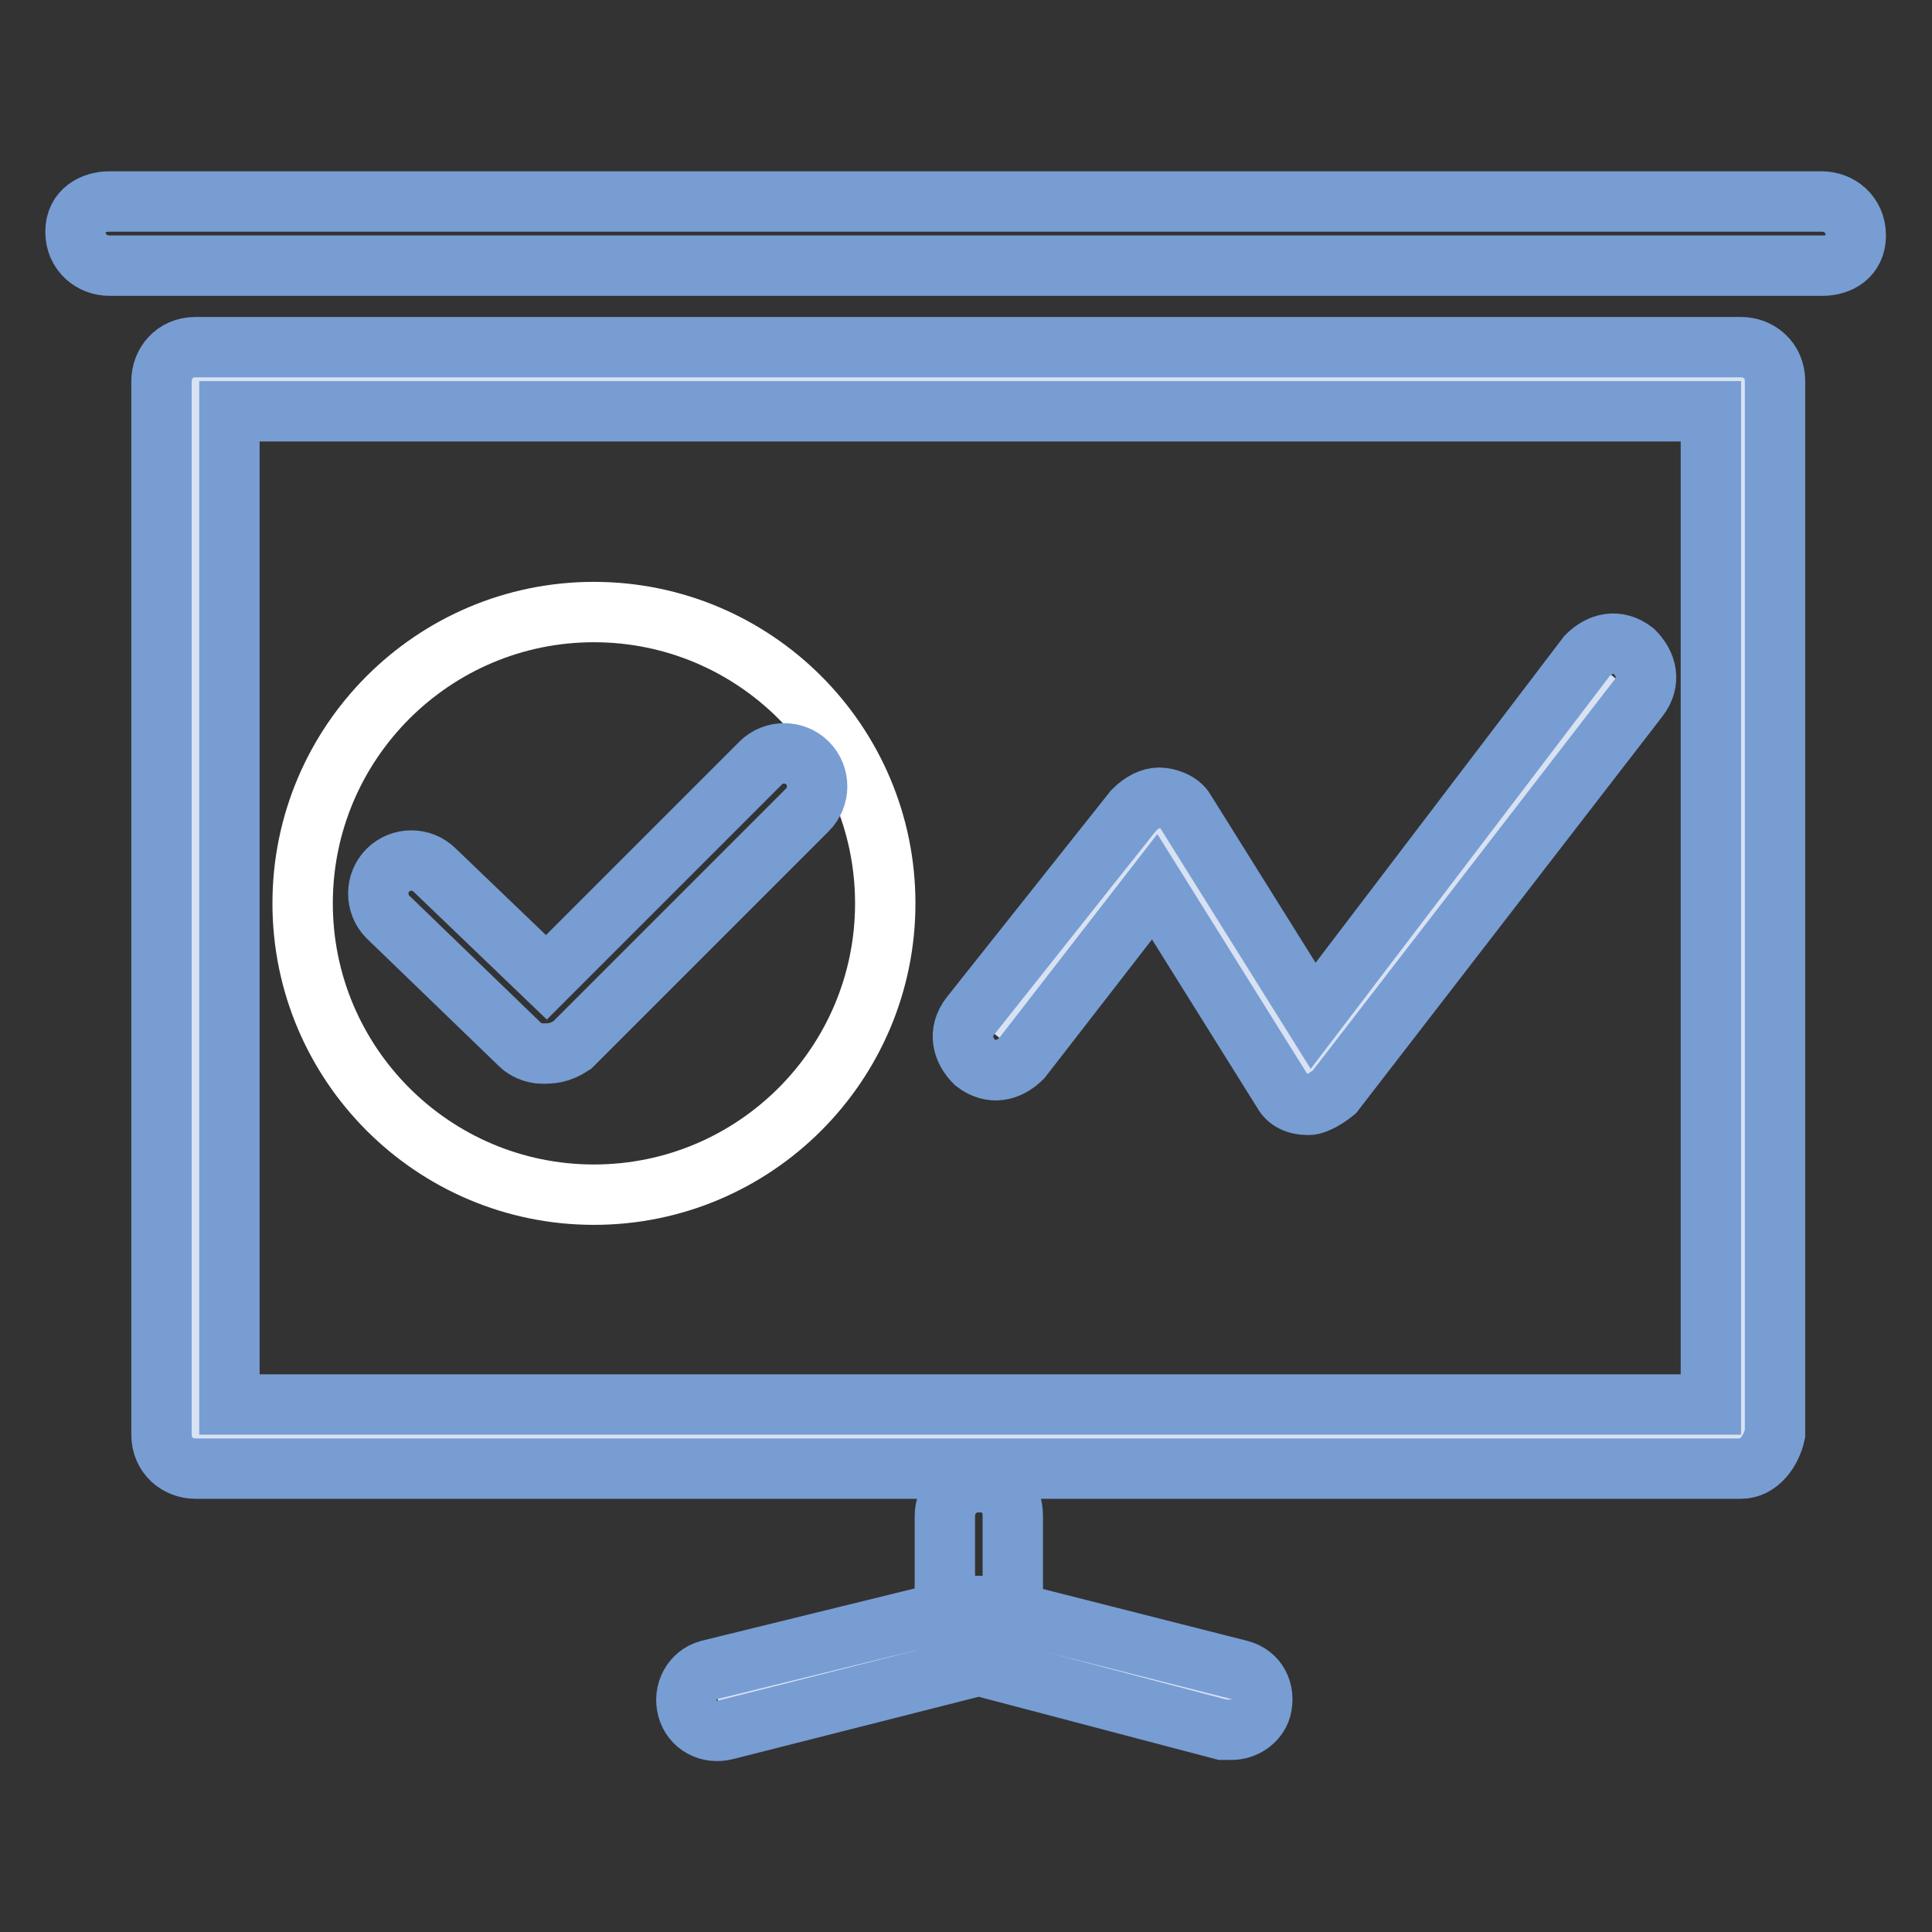
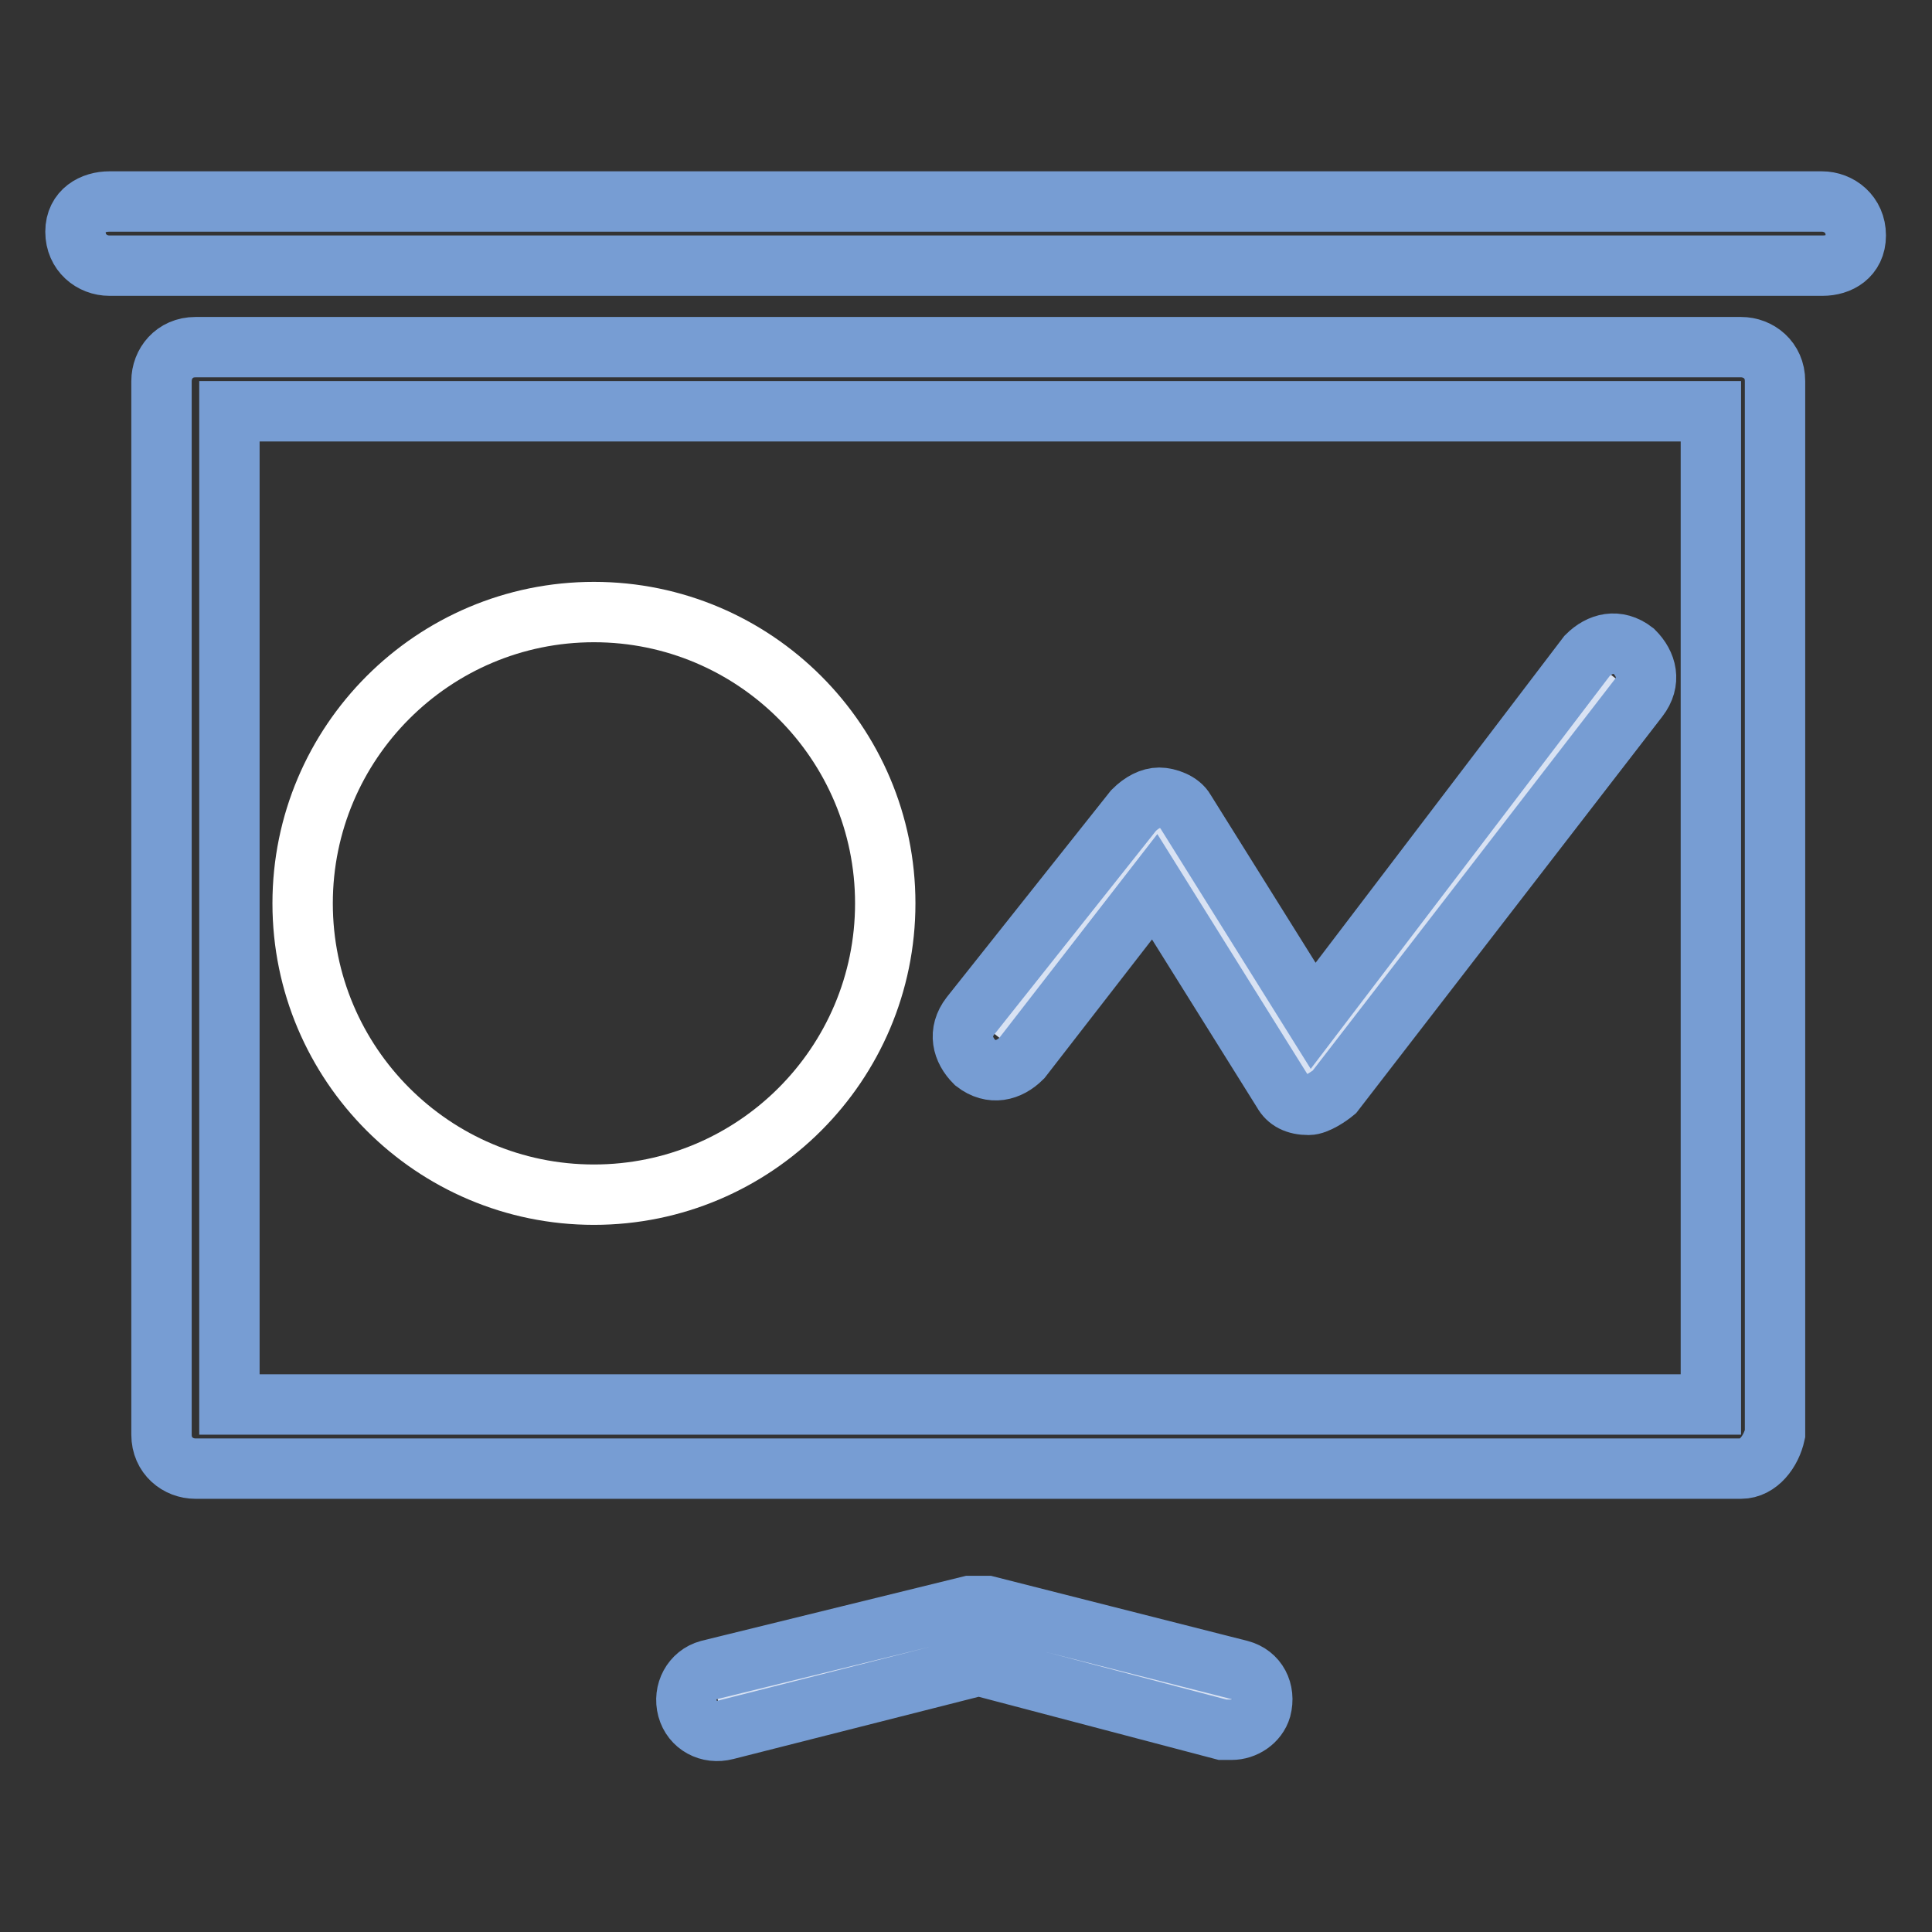
<svg xmlns="http://www.w3.org/2000/svg" version="1.1" x="0px" y="0px" viewBox="0 0 256 256" enable-background="new 0 0 256 256" xml:space="preserve">
  <rect x="0" y="0" width="256" height="256" fill="#333333" stroke="none" />
  <g>
    <path stroke-width="8" fill-opacity="0" stroke="#779dd3" d="M241.5,35.2H14.5c-2.3,0-4.5-1.7-4.5-4.5c0-2.8,2.3-4,4.5-4h226.9c2.3,0,4.5,1.7,4.5,4.5 S243.7,35.2,241.5,35.2L241.5,35.2z" />
-     <path stroke-width="8" fill-opacity="0" stroke="#d8e2f3" d="M25.9,50.5h204.8V190H25.9V50.5z" />
    <path stroke-width="8" fill-opacity="0" stroke="#779dd3" d="M230.7,194.6H25.9c-2.3,0-4.5-1.7-4.5-4.5V50.5c0-2.3,1.7-4.5,4.5-4.5h204.8c2.3,0,4.5,1.7,4.5,4.5V190 C234.7,192.3,233,194.6,230.7,194.6z M30.4,186.1h196.3V54.5H30.4V186.1z" />
    <path stroke-width="8" fill-opacity="0" stroke="#ffffff" d="M40.1,119.7c0,21.3,17.3,38.6,38.6,38.6s38.6-17.3,38.6-38.6c0-21.3-17.3-38.6-38.6-38.6 S40.1,98.4,40.1,119.7z" />
    <path stroke-width="8" fill-opacity="0" stroke="#d8e2f3" d="M95.1,225.2l34.6-8.5l33.5,8.5" />
    <path stroke-width="8" fill-opacity="0" stroke="#779dd3" d="M163.2,229.2H162l-32.3-8.5l-33.5,8.5c-2.3,0.6-4.5-0.6-5.1-2.8s0.6-4.5,2.8-5.1l34.6-8.5h2.3l33.5,8.5 c2.3,0.6,3.4,2.8,2.8,5.1C166.6,228.1,164.9,229.2,163.2,229.2z" />
-     <path stroke-width="8" fill-opacity="0" stroke="#779dd3" d="M129.7,220.7c-2.3,0-4.5-1.7-4.5-4.5v-15.3c0-2.3,1.7-4.5,4.5-4.5c2.8,0,4.5,1.7,4.5,4.5v15.3 C133.7,219,132,220.7,129.7,220.7z" />
    <path stroke-width="8" fill-opacity="0" stroke="#d8e2f3" d="M213.7,89.6l-40.3,52.2L153,109.5l-21.6,27.2" />
    <path stroke-width="8" fill-opacity="0" stroke="#779dd3" d="M173.4,146.4c-1.7,0-2.8-0.6-3.4-1.7l-17-27.2l-17.6,22.7c-1.7,1.7-4,2.3-6.2,0.6c-1.7-1.7-2.3-4-0.6-6.2 l21.6-27.2c1.1-1.1,2.3-1.7,3.4-1.7s2.8,0.6,3.4,1.7l17,27.2l36.3-47.7c1.7-1.7,4-2.3,6.2-0.6c1.7,1.7,2.3,4,0.6,6.2l-40.3,52.2 C176.2,145.2,174.5,146.4,173.4,146.4L173.4,146.4z" />
-     <path stroke-width="8" fill-opacity="0" stroke="#779dd3" d="M71.8,139.6c-1.1,0-2.3-0.6-2.8-1.1l-17.6-17c-1.7-1.7-1.7-4.5,0-6.2c1.7-1.7,4.5-1.7,6.2,0l14.8,14.2 l28.4-28.4c1.7-1.7,4.5-1.7,6.2,0c1.7,1.7,1.7,4.5,0,6.2l-31.2,31.2C74.1,139.6,73,139.6,71.8,139.6z" />
  </g>
</svg>